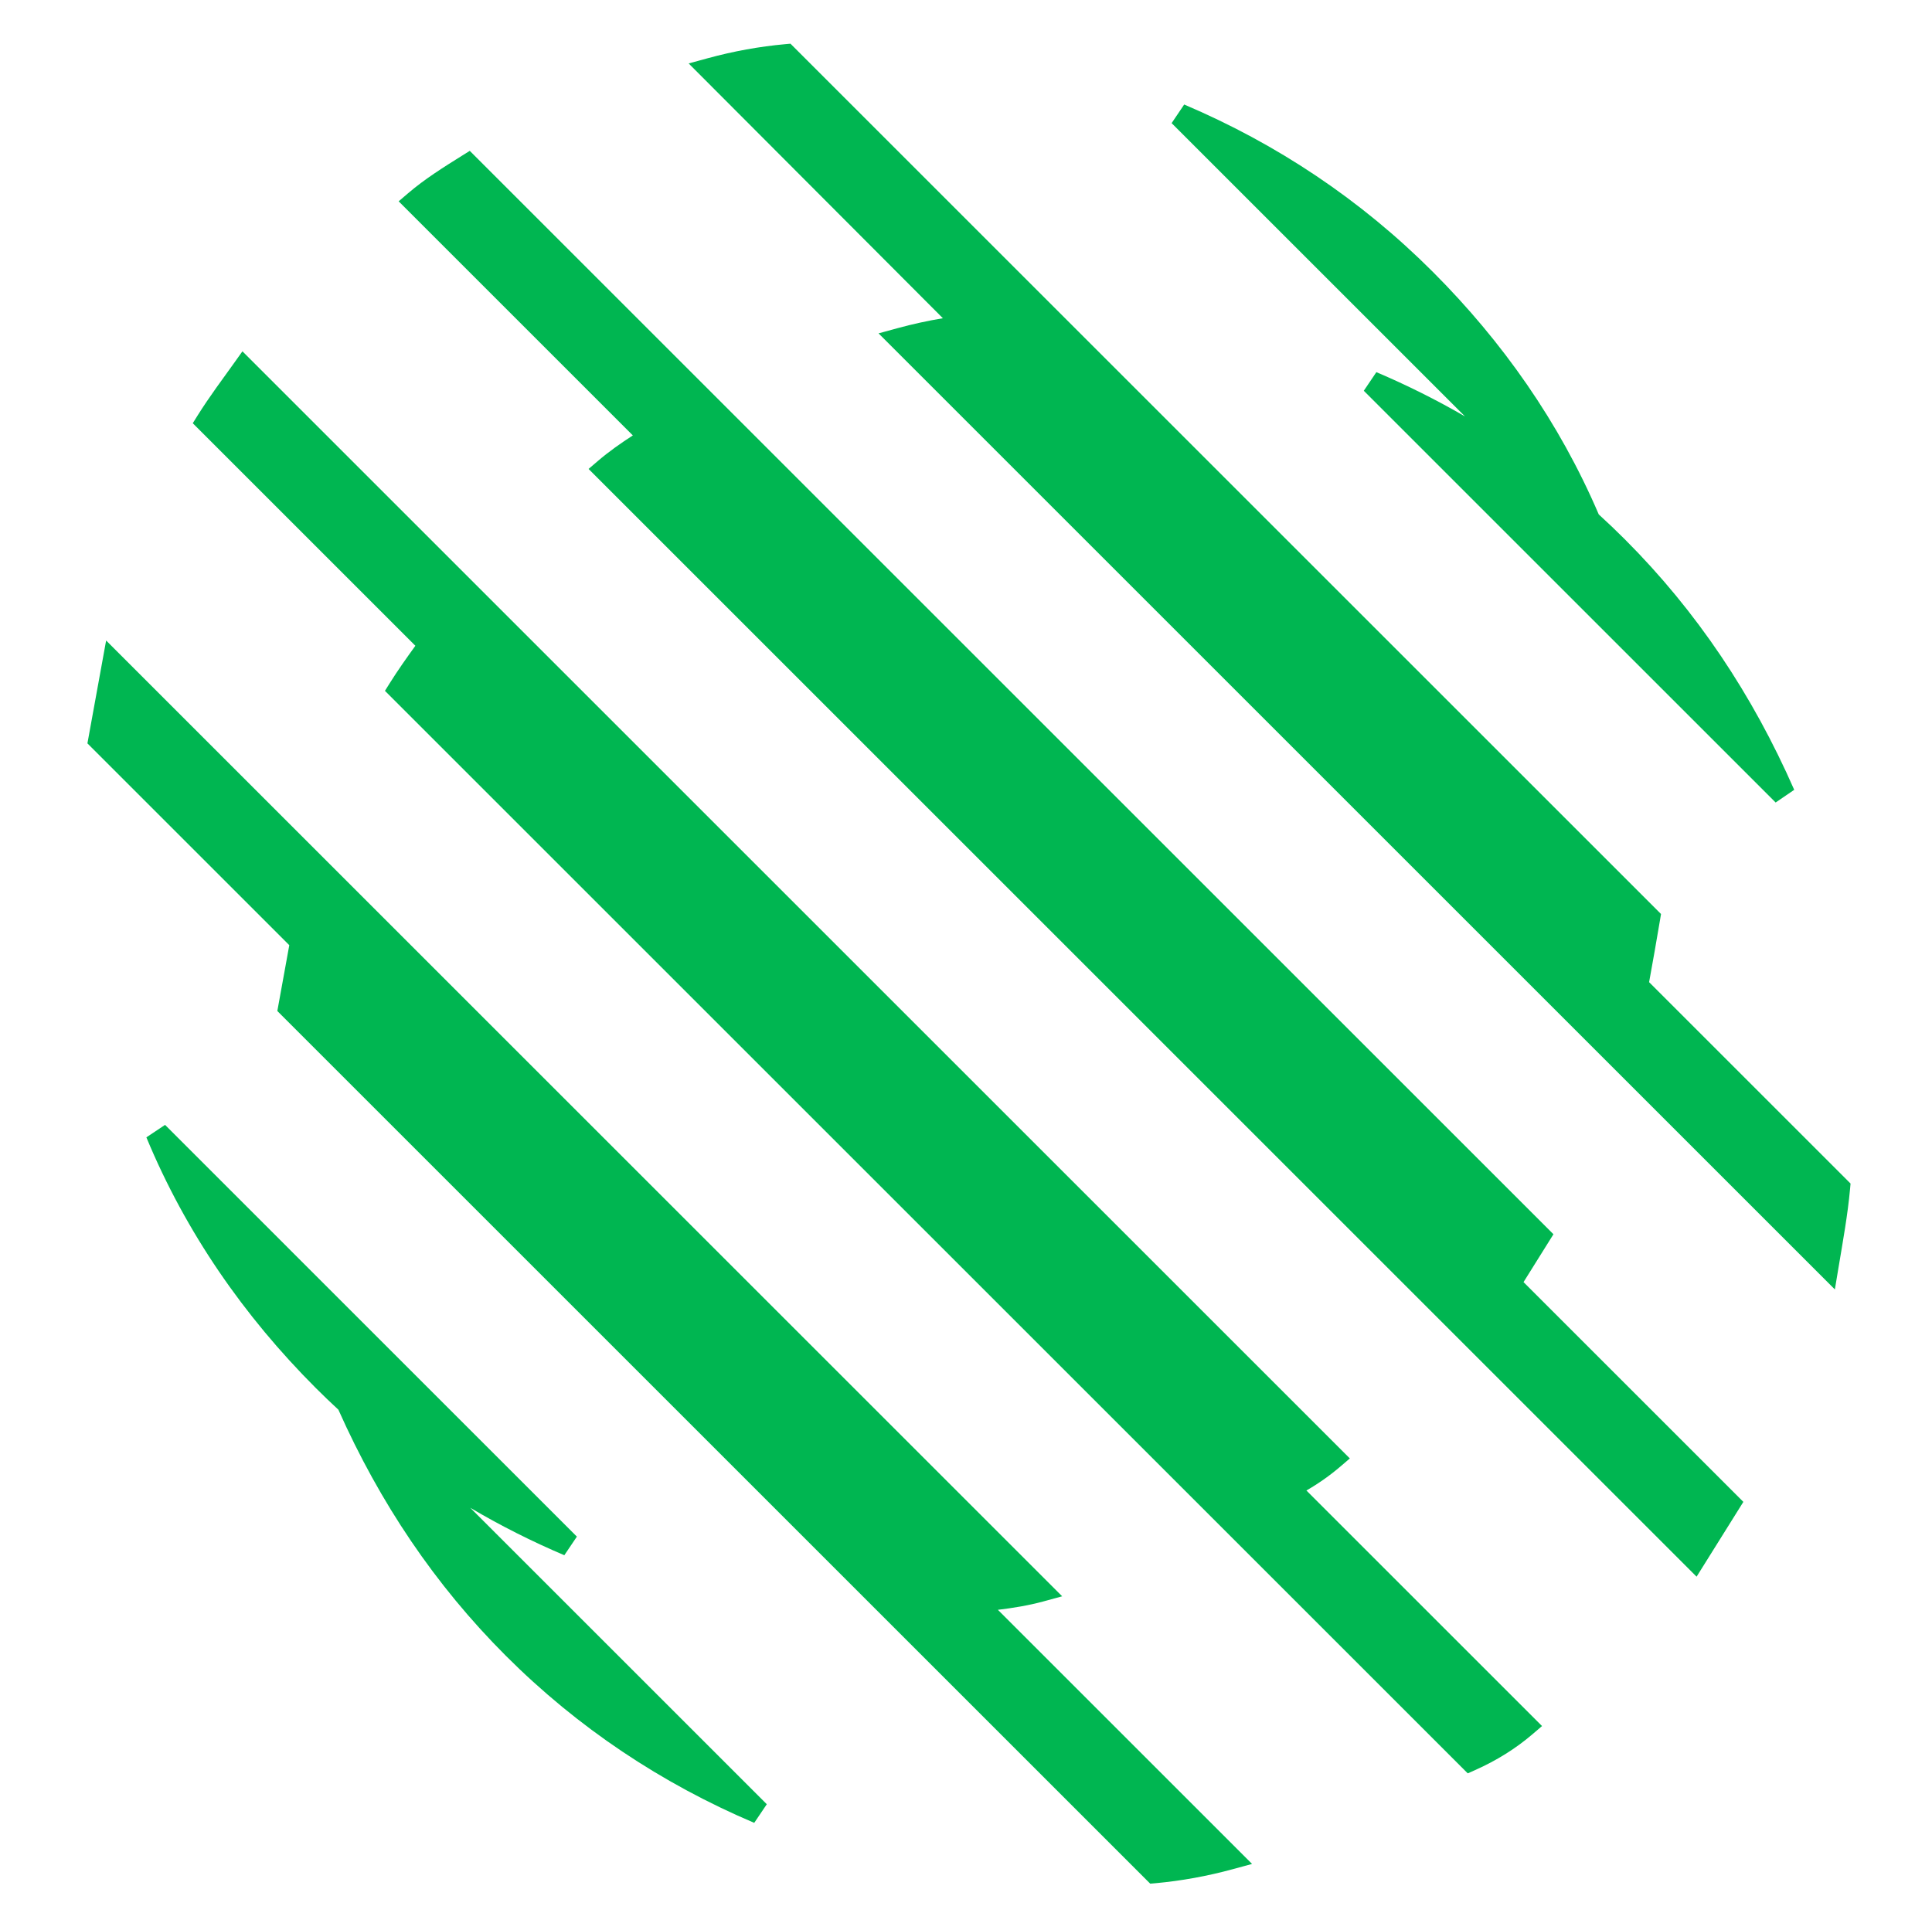
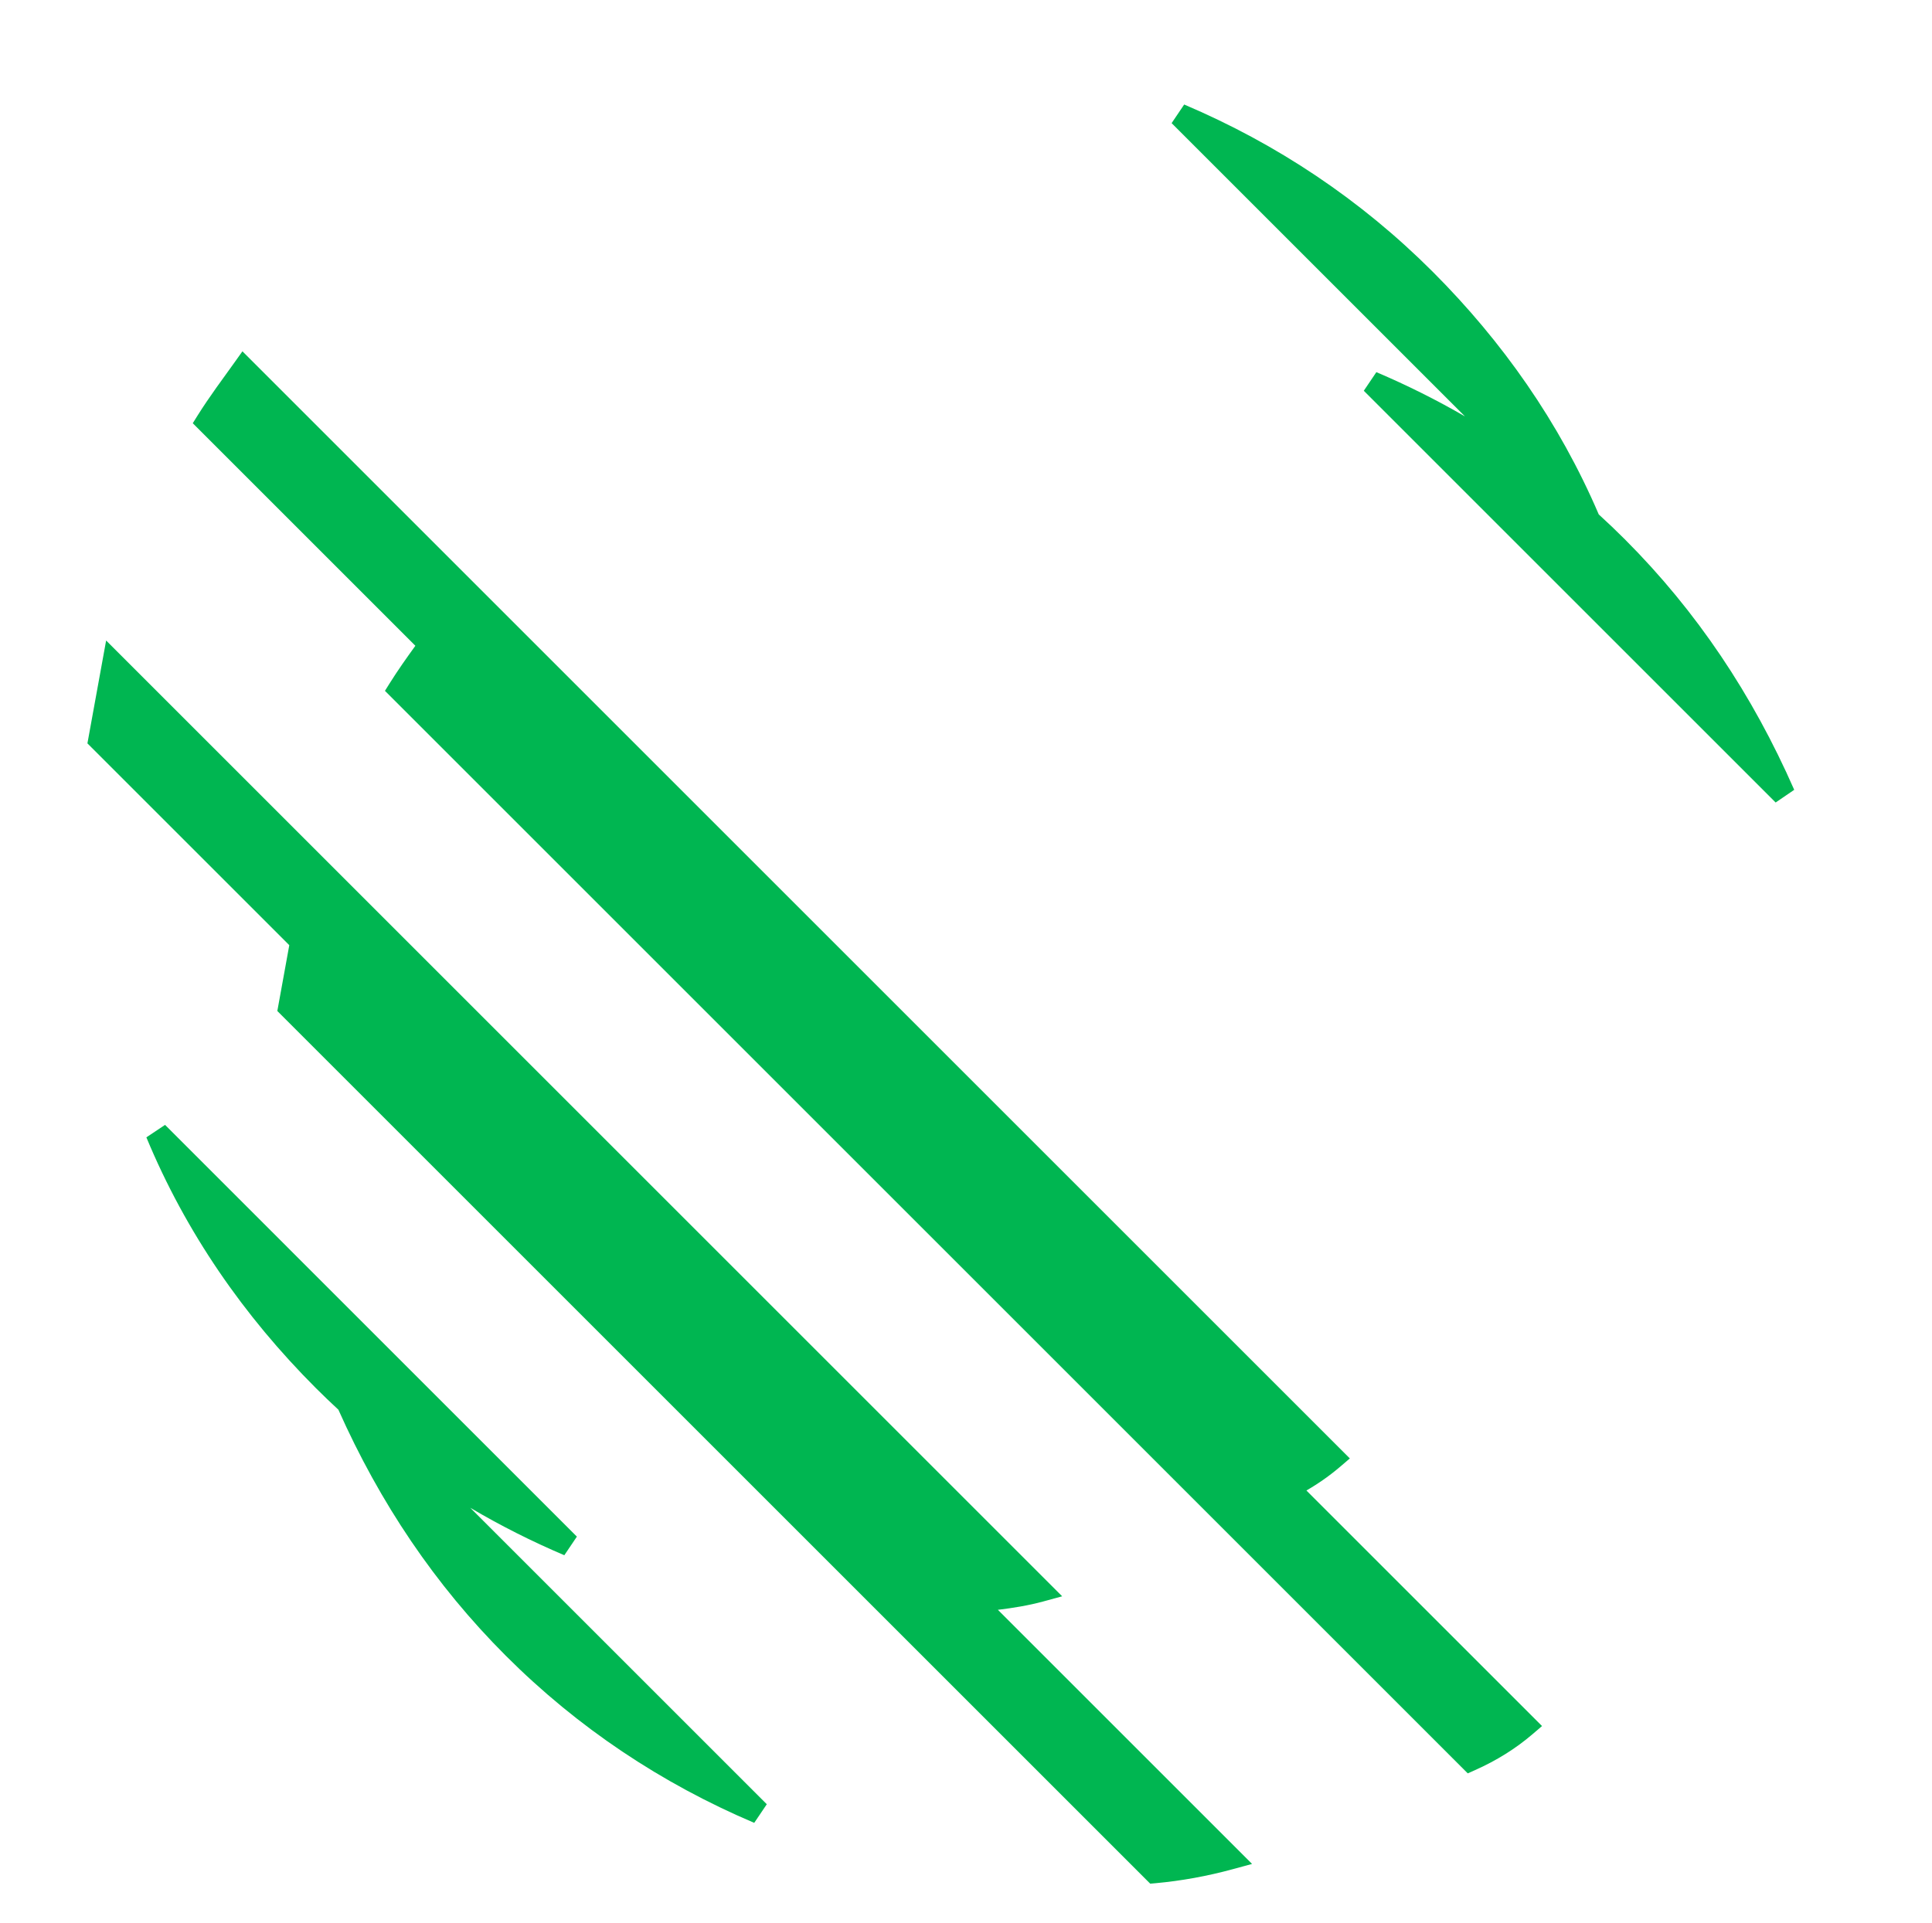
<svg xmlns="http://www.w3.org/2000/svg" width="221" height="220" viewBox="0 0 221 220" fill="none">
  <path d="M121.5 182.647L119.325 183.241C117.639 183.701 115.874 183.985 114.147 184.193L143.223 213.269L141.048 213.862C138.097 214.667 135.142 215.205 132.185 215.474L131.574 215.528L131.141 215.096L32.207 116.162L31.723 115.677L31.846 115.003C32.107 113.563 32.369 112.123 32.631 110.684L33.091 108.147L10.484 85.541L10 85.056L10.123 84.382C10.385 82.942 10.646 81.502 10.908 80.062L12.14 73.287L121.5 182.647Z" fill="#00B651" />
  <path d="M65.989 175.818L64.553 177.948C60.832 176.367 57.242 174.556 53.792 172.518L87.713 206.439L86.276 208.569C75.657 204.056 66.093 197.681 57.857 189.446C49.752 181.34 43.454 171.952 38.708 161.297C37.837 160.492 36.978 159.669 36.134 158.825C27.91 150.601 21.265 141.037 16.744 130.134L18.879 128.707L65.989 175.818Z" fill="#00B651" />
  <path d="M154.407 166.872L153.334 167.792C152.138 168.817 150.839 169.733 149.439 170.542L176.391 197.493L175.317 198.413C173.383 200.071 171.179 201.446 168.716 202.541L167.895 202.906L44.034 79.046L44.586 78.163C45.498 76.705 46.538 75.241 47.514 73.888L22.051 48.425L22.602 47.542C23.939 45.403 25.552 43.252 26.835 41.455L27.732 40.198L154.407 166.872Z" fill="#00B651" />
-   <path d="M177.698 141.221L174.275 146.697L199.421 171.843L194.071 180.402L67.326 53.656L68.399 52.737C69.652 51.664 71.015 50.713 72.389 49.82L45.603 23.034L46.677 22.115C48.596 20.47 50.776 19.11 52.855 17.811L53.737 17.26L177.698 141.221Z" fill="#00B651" />
-   <path d="M90.855 5.433L189.526 104.104L190.002 104.581L189.892 105.245C189.475 107.746 189.056 110.081 188.64 112.377L211.25 134.987L211.683 135.421L211.628 136.031C211.361 138.972 210.825 141.915 210.307 145.026L209.889 147.535L100.496 38.143L102.671 37.549C104.398 37.078 106.127 36.7 107.856 36.412L78.775 7.259L80.947 6.666C83.898 5.861 86.853 5.324 89.811 5.055L90.421 5L90.855 5.433Z" fill="#00B651" />
  <path d="M135.458 11.959C146.078 16.472 155.642 22.847 163.877 31.082C171.87 39.075 178.371 48.334 182.88 58.857C183.892 59.78 184.885 60.729 185.86 61.704C194.097 69.941 200.468 79.502 205.239 90.37L203.115 91.821L156.004 44.711L157.441 42.581C160.938 44.067 164.319 45.756 167.577 47.645L134.021 14.089L135.458 11.959Z" fill="#00B651" />
</svg>